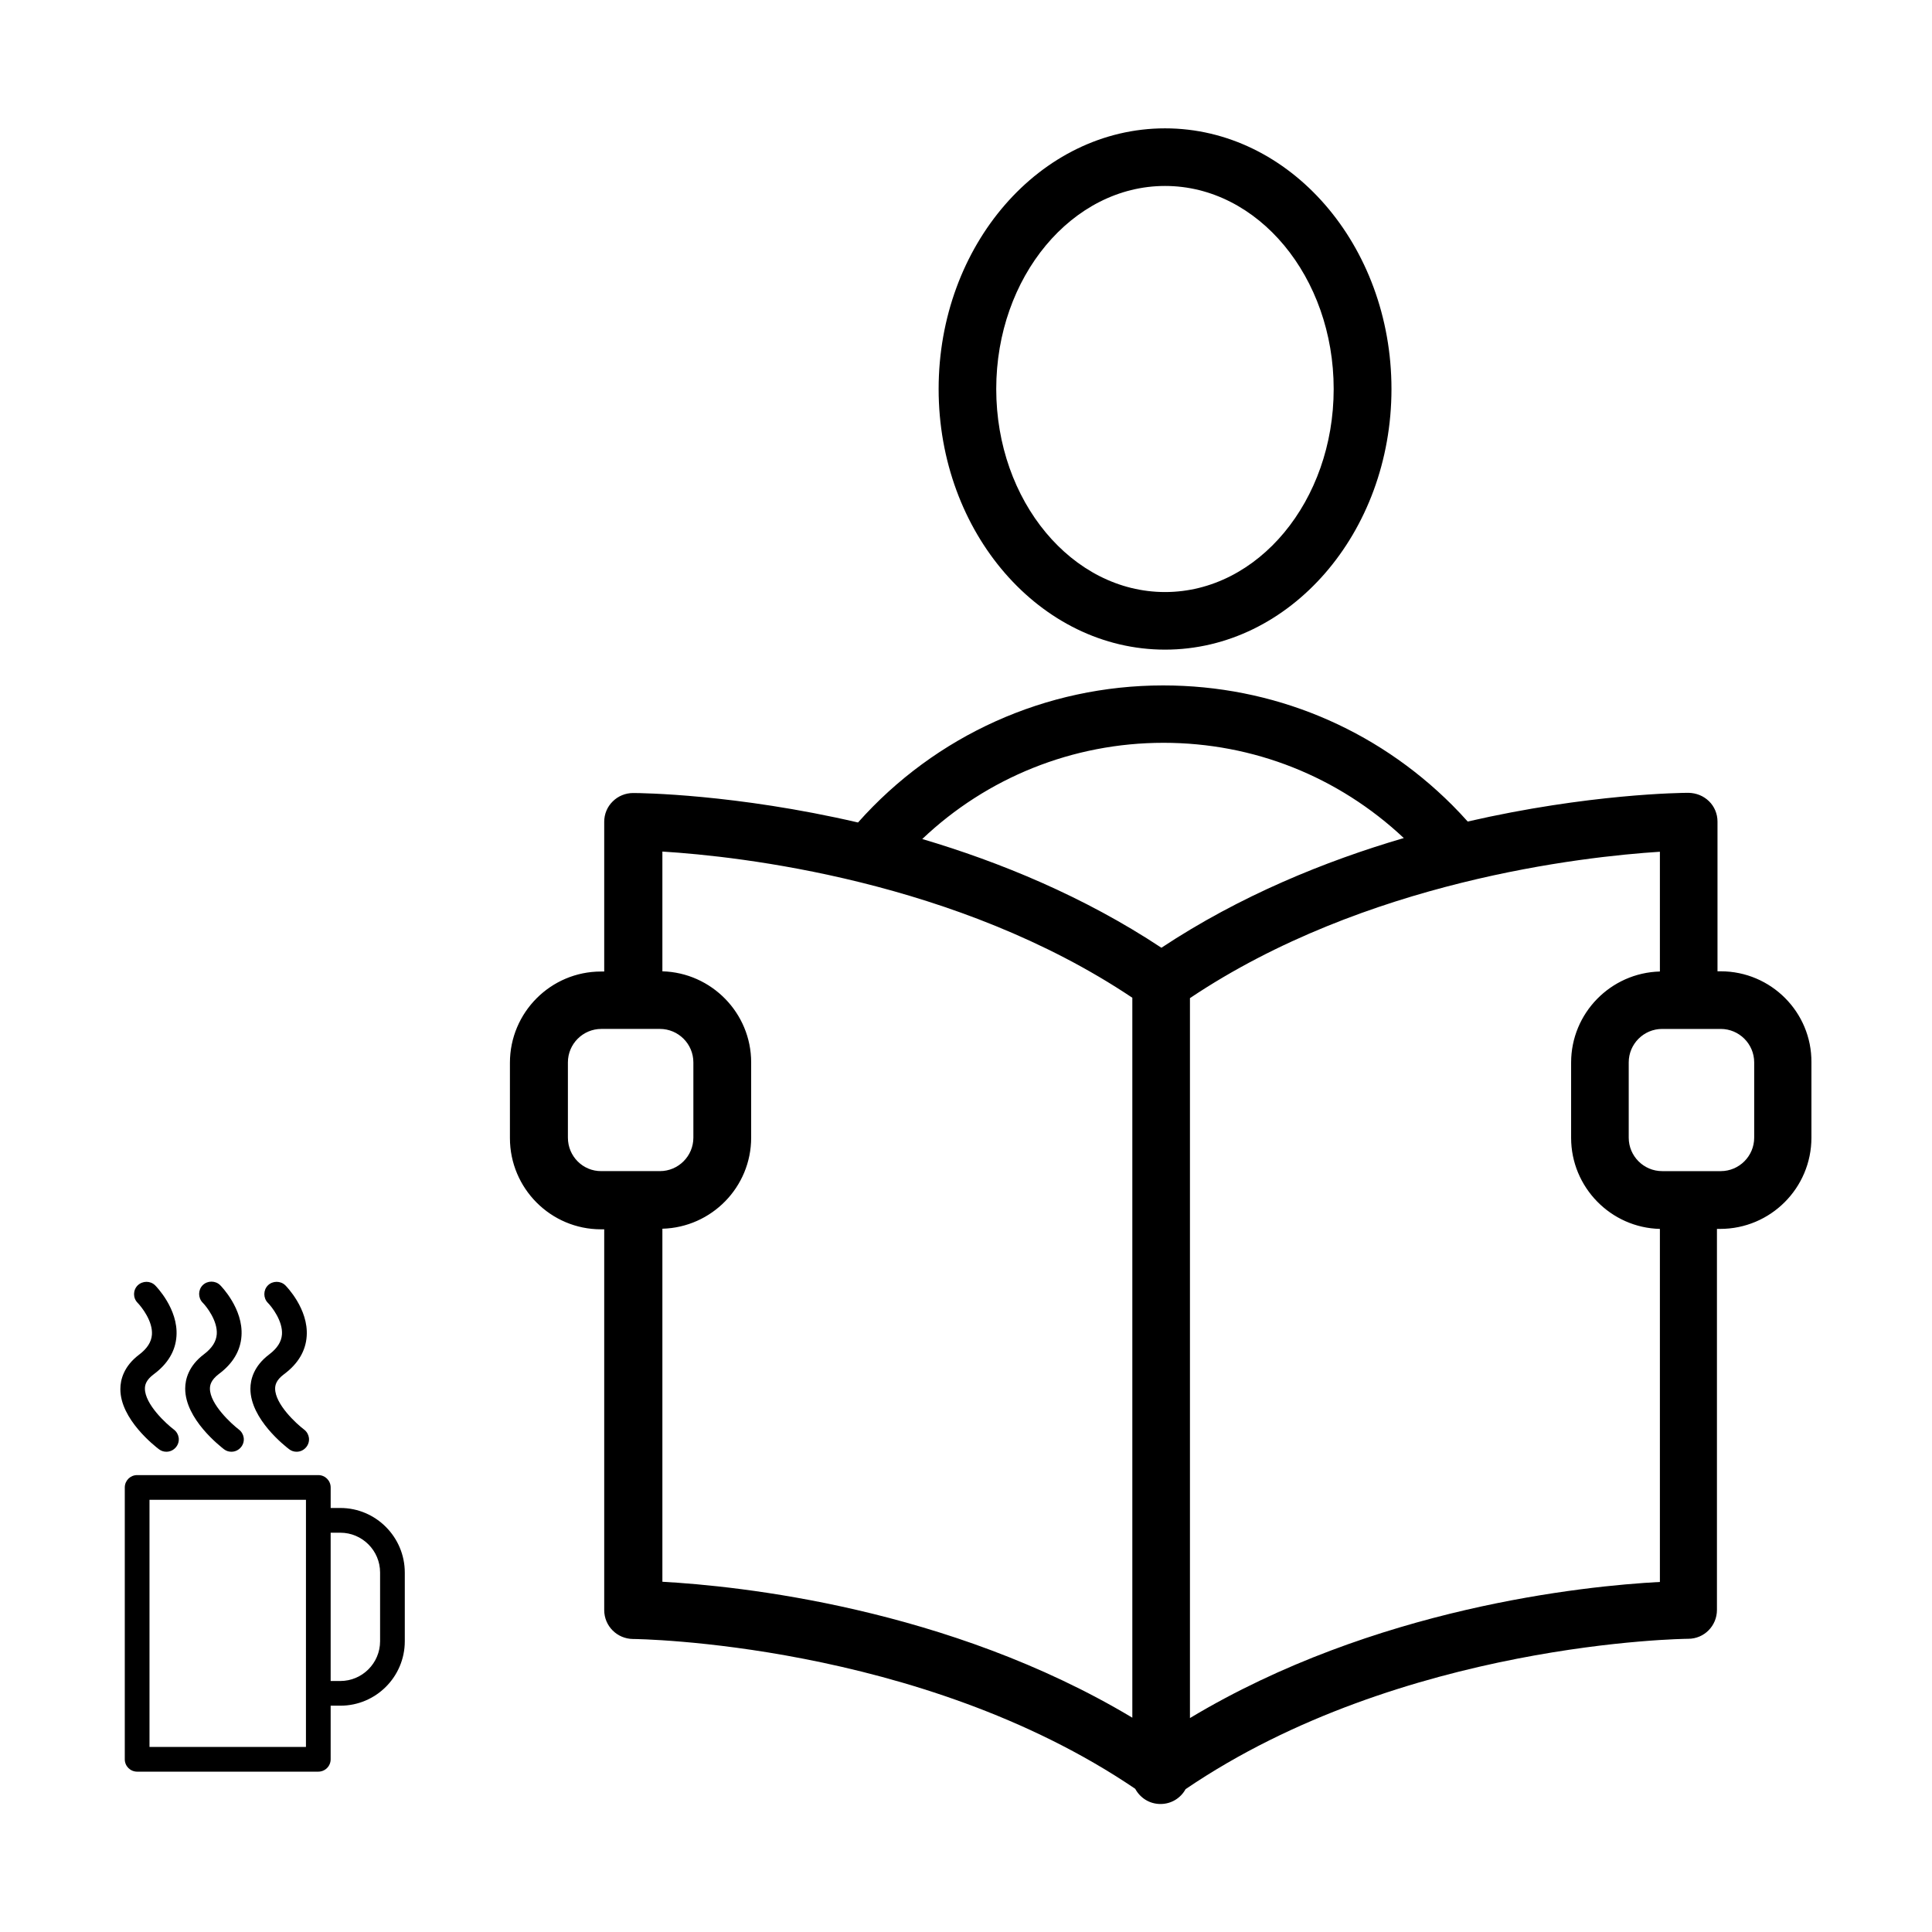
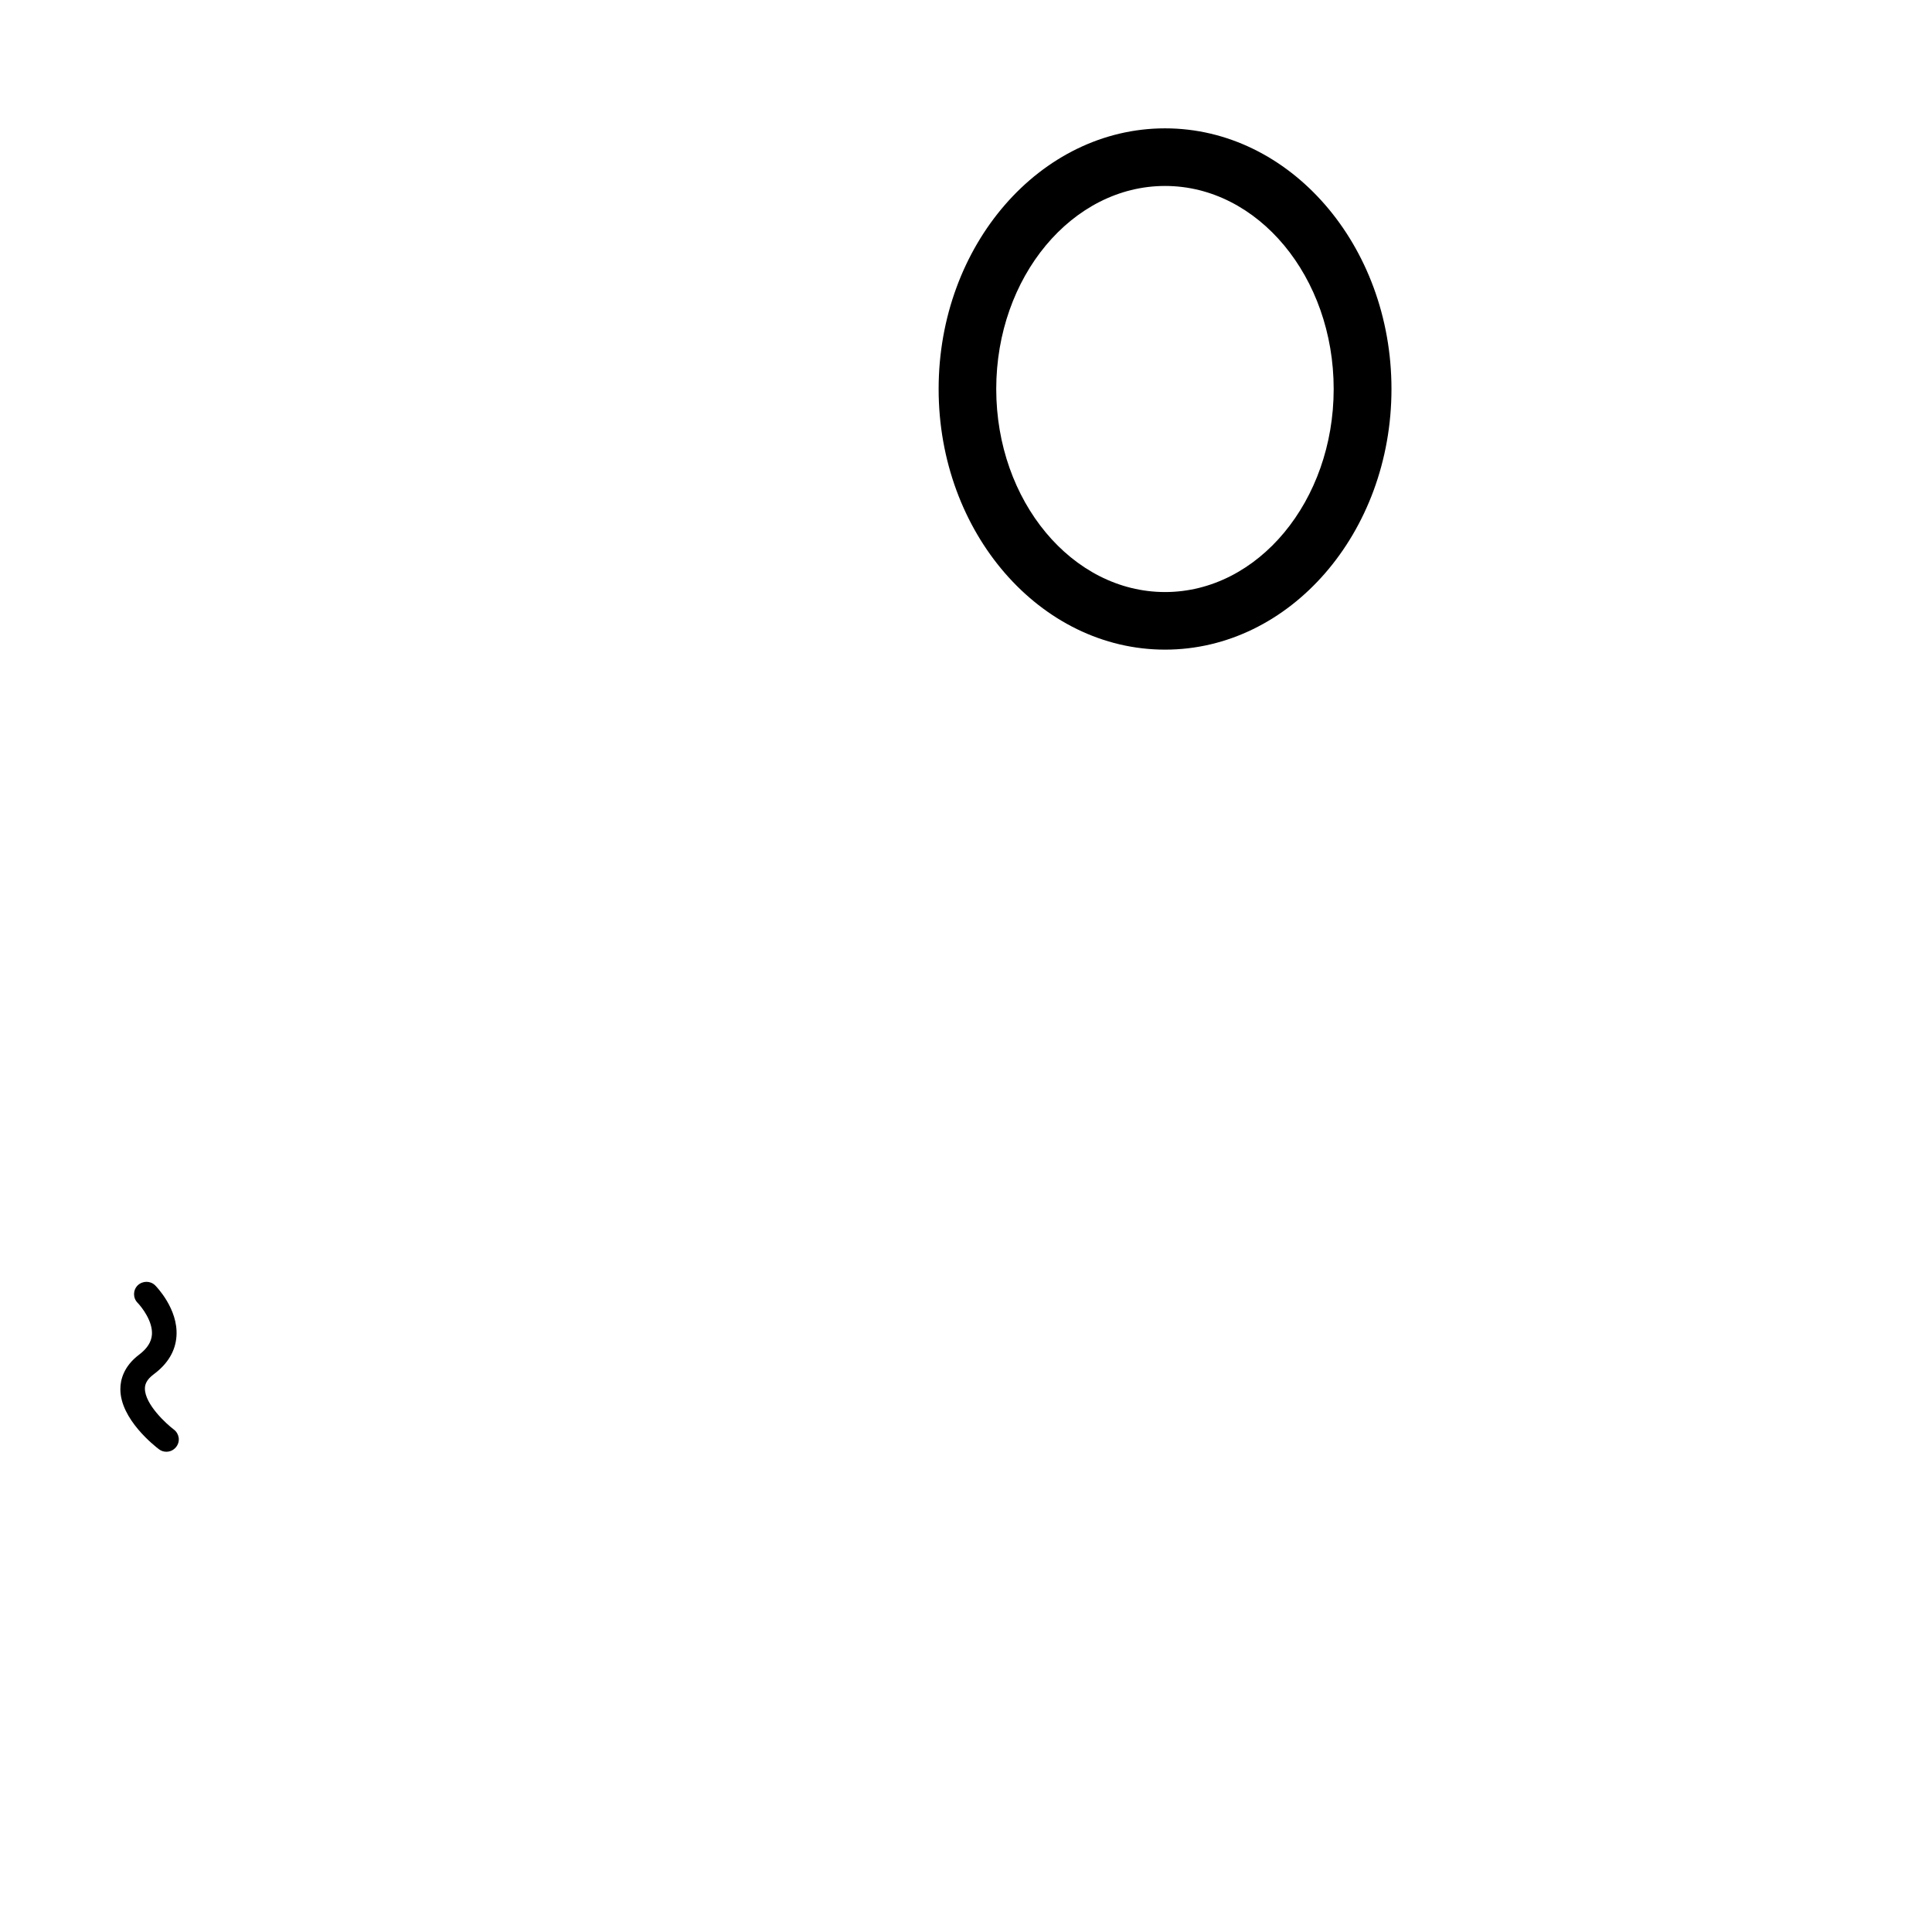
<svg xmlns="http://www.w3.org/2000/svg" fill="#000000" width="800px" height="800px" version="1.1" viewBox="144 144 512 512">
  <g>
    <path d="m452.75 316.16c33.102 0 60.004-30.984 60.004-69.074s-26.902-69.074-60.004-69.074c-33.102 0-60.004 30.984-60.004 69.074s26.906 69.074 60.004 69.074zm0-122.88c24.637 0 44.688 24.133 44.688 53.809s-20.051 53.809-44.688 53.809c-24.637 0-44.738-24.133-44.738-53.809s20.102-53.809 44.738-53.809z" />
-     <path d="m600.01 401.41h-0.855v-39.699c0-2.016-0.805-3.981-2.266-5.391-1.461-1.41-3.324-2.168-5.441-2.215-1.812 0-26.449 0.25-58.492 7.609-1.309-1.461-2.672-2.922-4.082-4.332-20.453-20.453-47.66-31.738-76.629-31.738-31.035 0-60.305 13.199-80.863 36.324-32.547-7.559-57.688-7.809-59.551-7.809h-0.051c-2.016 0-3.981 0.805-5.391 2.215-1.461 1.41-2.266 3.375-2.266 5.391v39.699h-0.855c-13.301 0-24.133 10.832-24.133 24.184v19.949c0 13.352 10.832 24.184 24.133 24.184h0.855v100.91c0 4.231 3.426 7.609 7.609 7.656 0.754 0 75.773 0.805 133.11 39.699 1.309 2.418 3.777 4.031 6.699 4.031 2.871 0 5.34-1.562 6.648-3.93 57.383-39.047 132.45-39.852 133.21-39.852 4.231 0 7.609-3.426 7.609-7.656v-100.97h0.855c13.352 0 24.184-10.832 24.184-24.184v-19.949c0.102-13.301-10.73-24.133-24.031-24.133zm-147.67-60.559c23.879 0 46.352 8.969 63.68 25.242-20.809 6.098-43.379 15.266-64.234 29.07-20.555-13.602-42.824-22.723-63.379-28.816 17.129-16.277 39.902-25.496 63.934-25.496zm-157.84 104.64v-19.949c0-4.887 3.981-8.867 8.867-8.867h15.516c4.887 0 8.867 3.981 8.867 8.867v19.949c0 4.887-3.981 8.867-8.867 8.867h-15.516c-4.887 0.051-8.867-3.93-8.867-8.867zm25.039 24.133c13.047-0.352 23.527-11.035 23.527-24.133v-19.949c0-13.098-10.531-23.781-23.527-24.133v-31.738c20.453 1.258 78.039 7.609 124.54 38.742v190.79c-48.82-29.223-104.44-34.914-124.54-36.023zm139.81 129.68v-190.79c46.402-31.086 104.04-37.484 124.54-38.793v31.738c-13.047 0.352-23.527 11.035-23.527 24.133v19.949c0 13.098 10.531 23.832 23.527 24.133v93.559c-20.105 1.059-75.723 6.754-124.54 36.074zm149.53-153.81c0 4.887-3.981 8.867-8.867 8.867h-15.516c-4.887 0-8.867-3.981-8.867-8.867v-19.949c0-4.887 3.981-8.867 8.867-8.867h15.516c4.887 0 8.867 3.981 8.867 8.867z" />
    <path d="m186.13 528.07c0.605 0.453 1.258 0.656 1.965 0.656 1.008 0 1.965-0.453 2.621-1.309 1.109-1.461 0.805-3.477-0.656-4.586-2.016-1.512-7.656-6.699-7.656-10.832 0-0.906 0.25-2.266 2.367-3.828 3.727-2.769 5.742-6.195 5.996-10.078 0.504-7.203-5.391-13.199-5.644-13.453-1.258-1.258-3.324-1.258-4.637 0-1.258 1.258-1.309 3.324 0 4.637 1.109 1.16 4.031 4.887 3.777 8.414-0.152 1.965-1.258 3.68-3.375 5.289-4.082 3.074-4.988 6.648-4.988 9.117-0.047 8.012 9.172 15.168 10.23 15.973z" />
-     <path d="m203.36 528.07c0.605 0.453 1.258 0.656 1.965 0.656 1.008 0 1.965-0.453 2.621-1.309 1.109-1.461 0.805-3.477-0.656-4.586-1.965-1.512-7.656-6.699-7.656-10.832 0-0.906 0.25-2.266 2.367-3.879 3.727-2.769 5.742-6.195 5.996-10.078 0.504-7.203-5.391-13.199-5.644-13.453-1.258-1.258-3.375-1.258-4.637 0-1.258 1.258-1.258 3.375 0 4.637 1.059 1.059 3.981 4.836 3.727 8.363-0.152 1.965-1.258 3.68-3.375 5.289-4.082 3.074-4.988 6.648-4.988 9.117 0 8.113 9.273 15.27 10.281 16.074z" />
-     <path d="m220.64 528.07c0.605 0.453 1.258 0.656 1.965 0.656 1.008 0 1.965-0.453 2.621-1.309 1.109-1.461 0.805-3.477-0.656-4.586-2.016-1.512-7.656-6.699-7.656-10.832 0-0.906 0.25-2.266 2.367-3.828 3.727-2.769 5.742-6.195 5.996-10.078 0.504-7.203-5.391-13.199-5.644-13.453-1.258-1.258-3.375-1.258-4.637 0-1.258 1.258-1.258 3.375 0 4.637 1.059 1.059 3.981 4.836 3.727 8.363-0.152 1.965-1.258 3.68-3.375 5.289-4.082 3.074-4.988 6.648-4.988 9.117 0.004 8.062 9.227 15.219 10.281 16.023z" />
-     <path d="m234.2 543.63h-2.57v-5.441c0-1.812-1.461-3.273-3.273-3.273h-48.016c-1.812 0-3.273 1.461-3.273 3.273v72.043c0 1.812 1.461 3.273 3.273 3.273h48.012c1.812 0 3.273-1.461 3.273-3.273v-14.207h2.57c9.422 0 17.078-7.656 17.078-17.078v-18.188c0.004-9.418-7.652-17.129-17.074-17.129zm-9.121 63.332h-41.461v-65.496h41.465zm19.648-28.012c0 5.793-4.734 10.531-10.531 10.531h-2.57v-39.297h2.57c5.793 0 10.531 4.734 10.531 10.531z" />
  </g>
</svg>